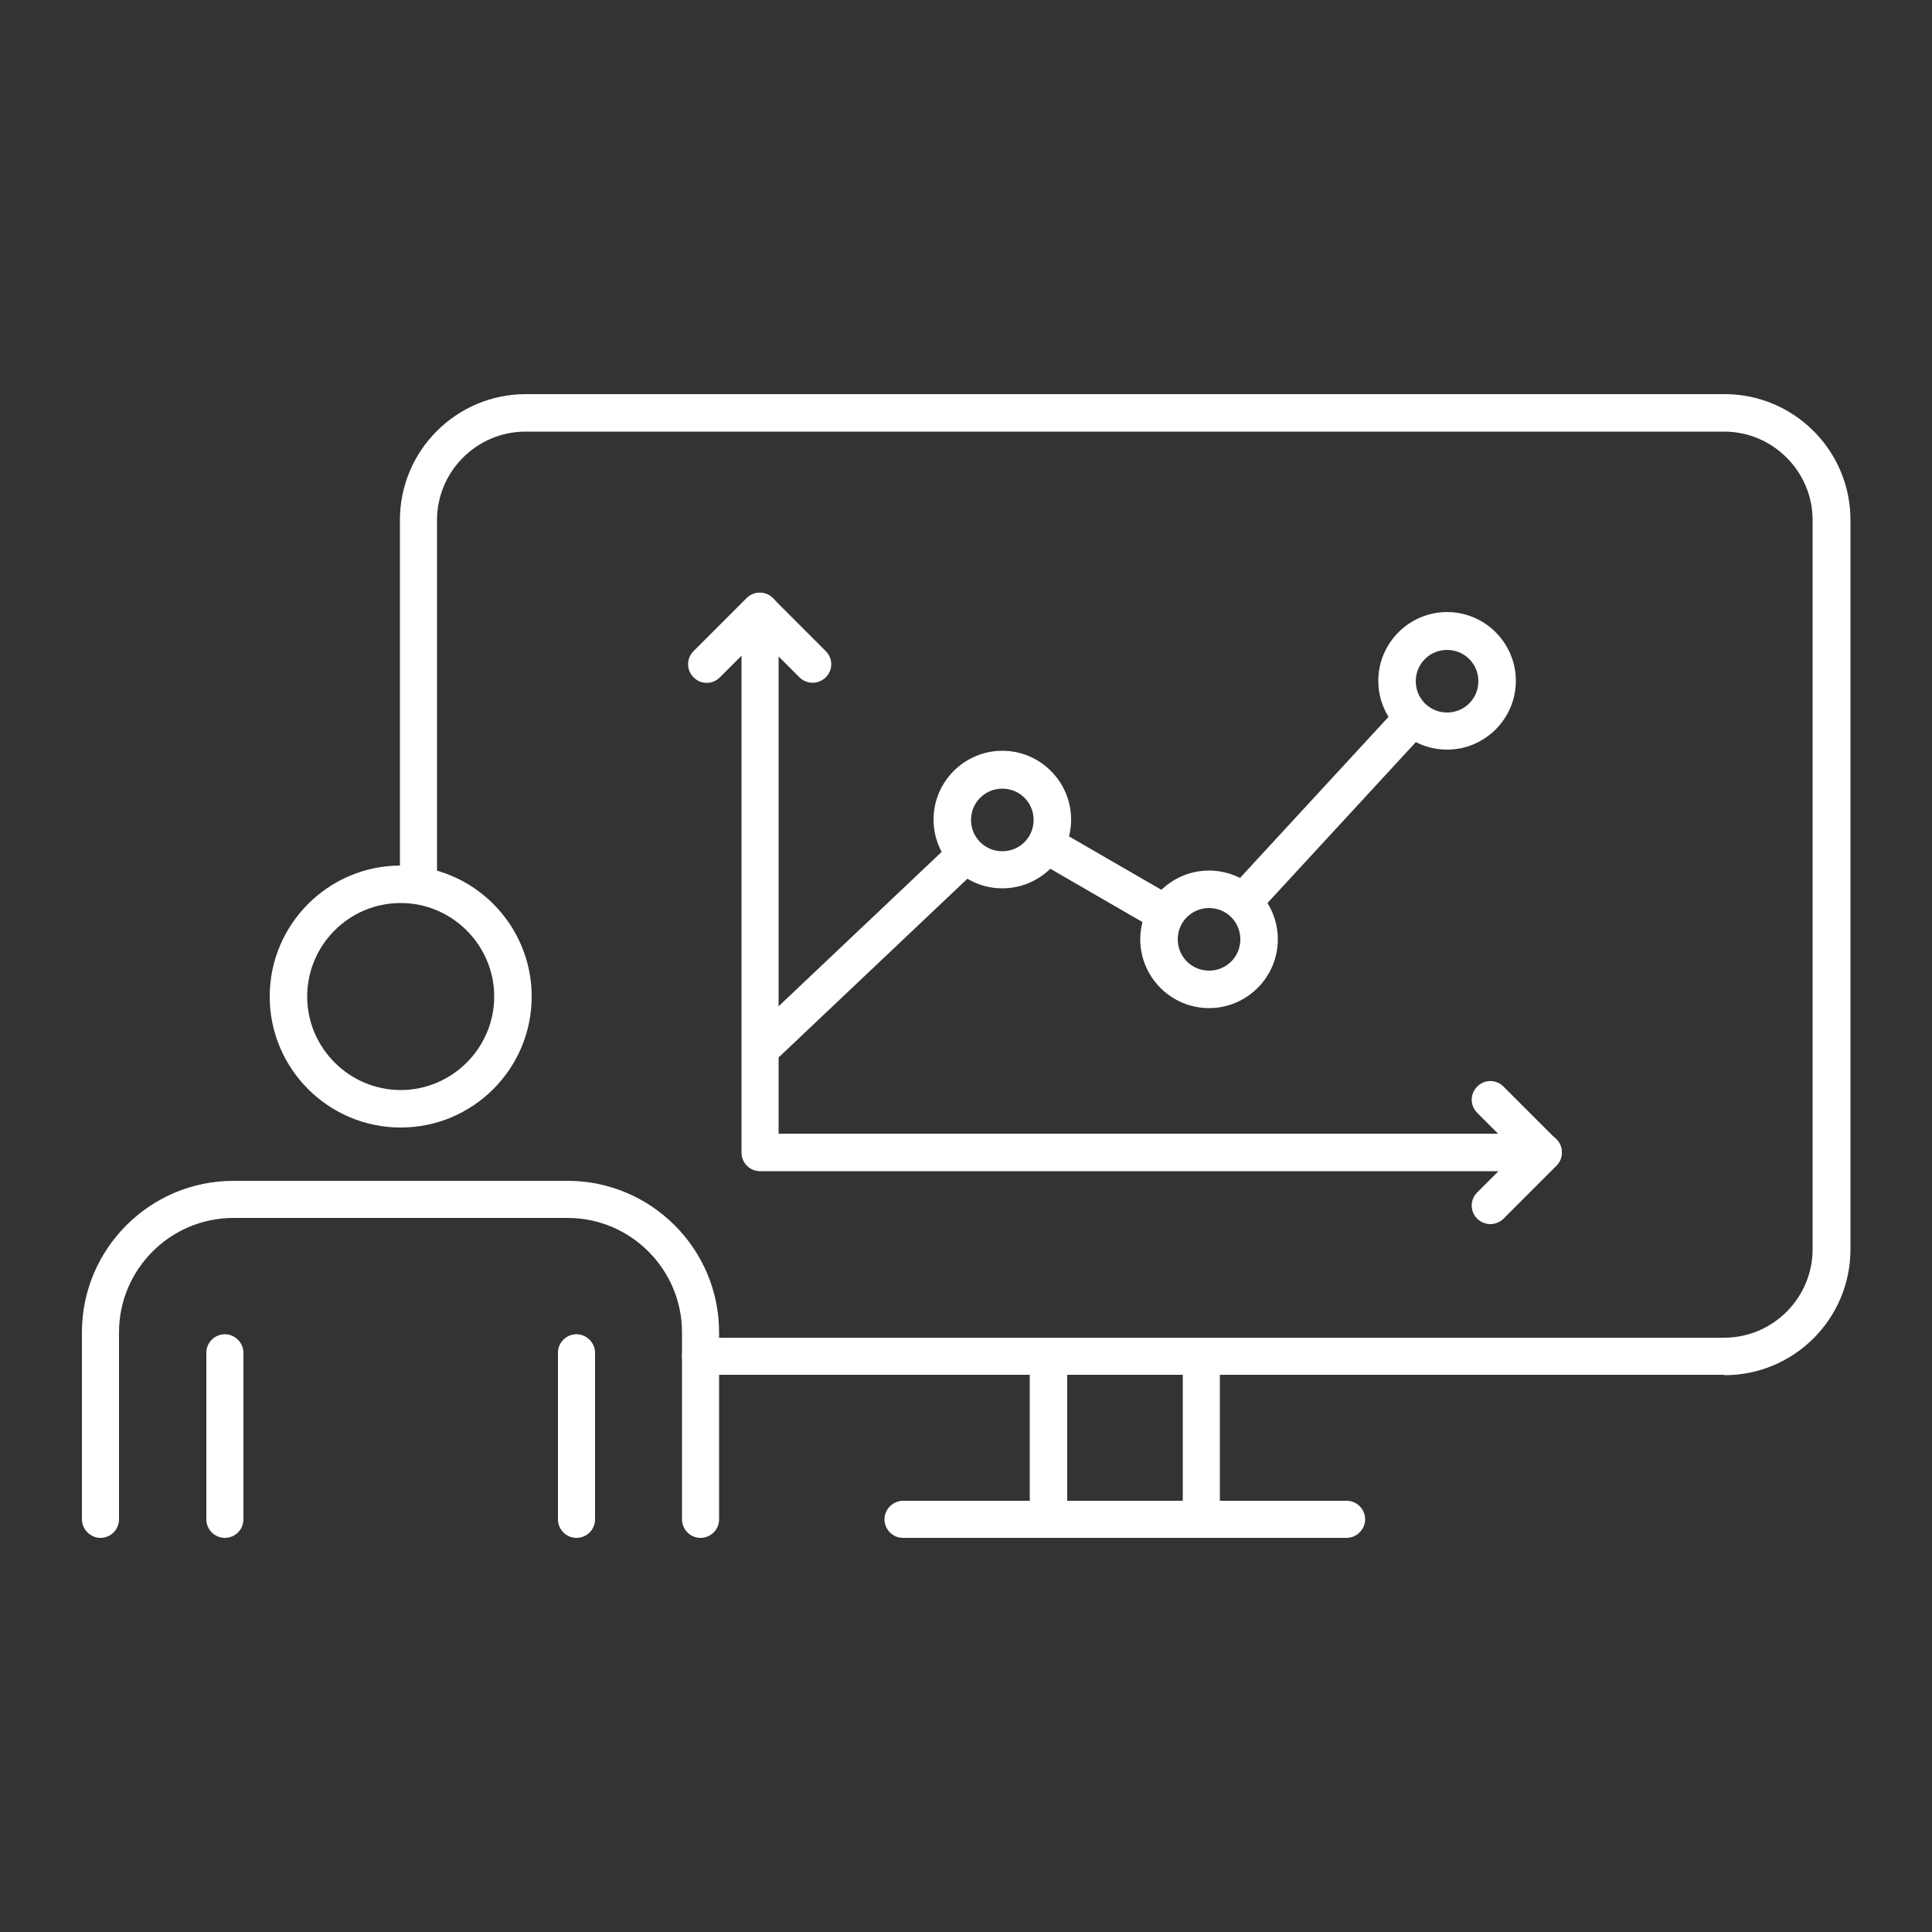
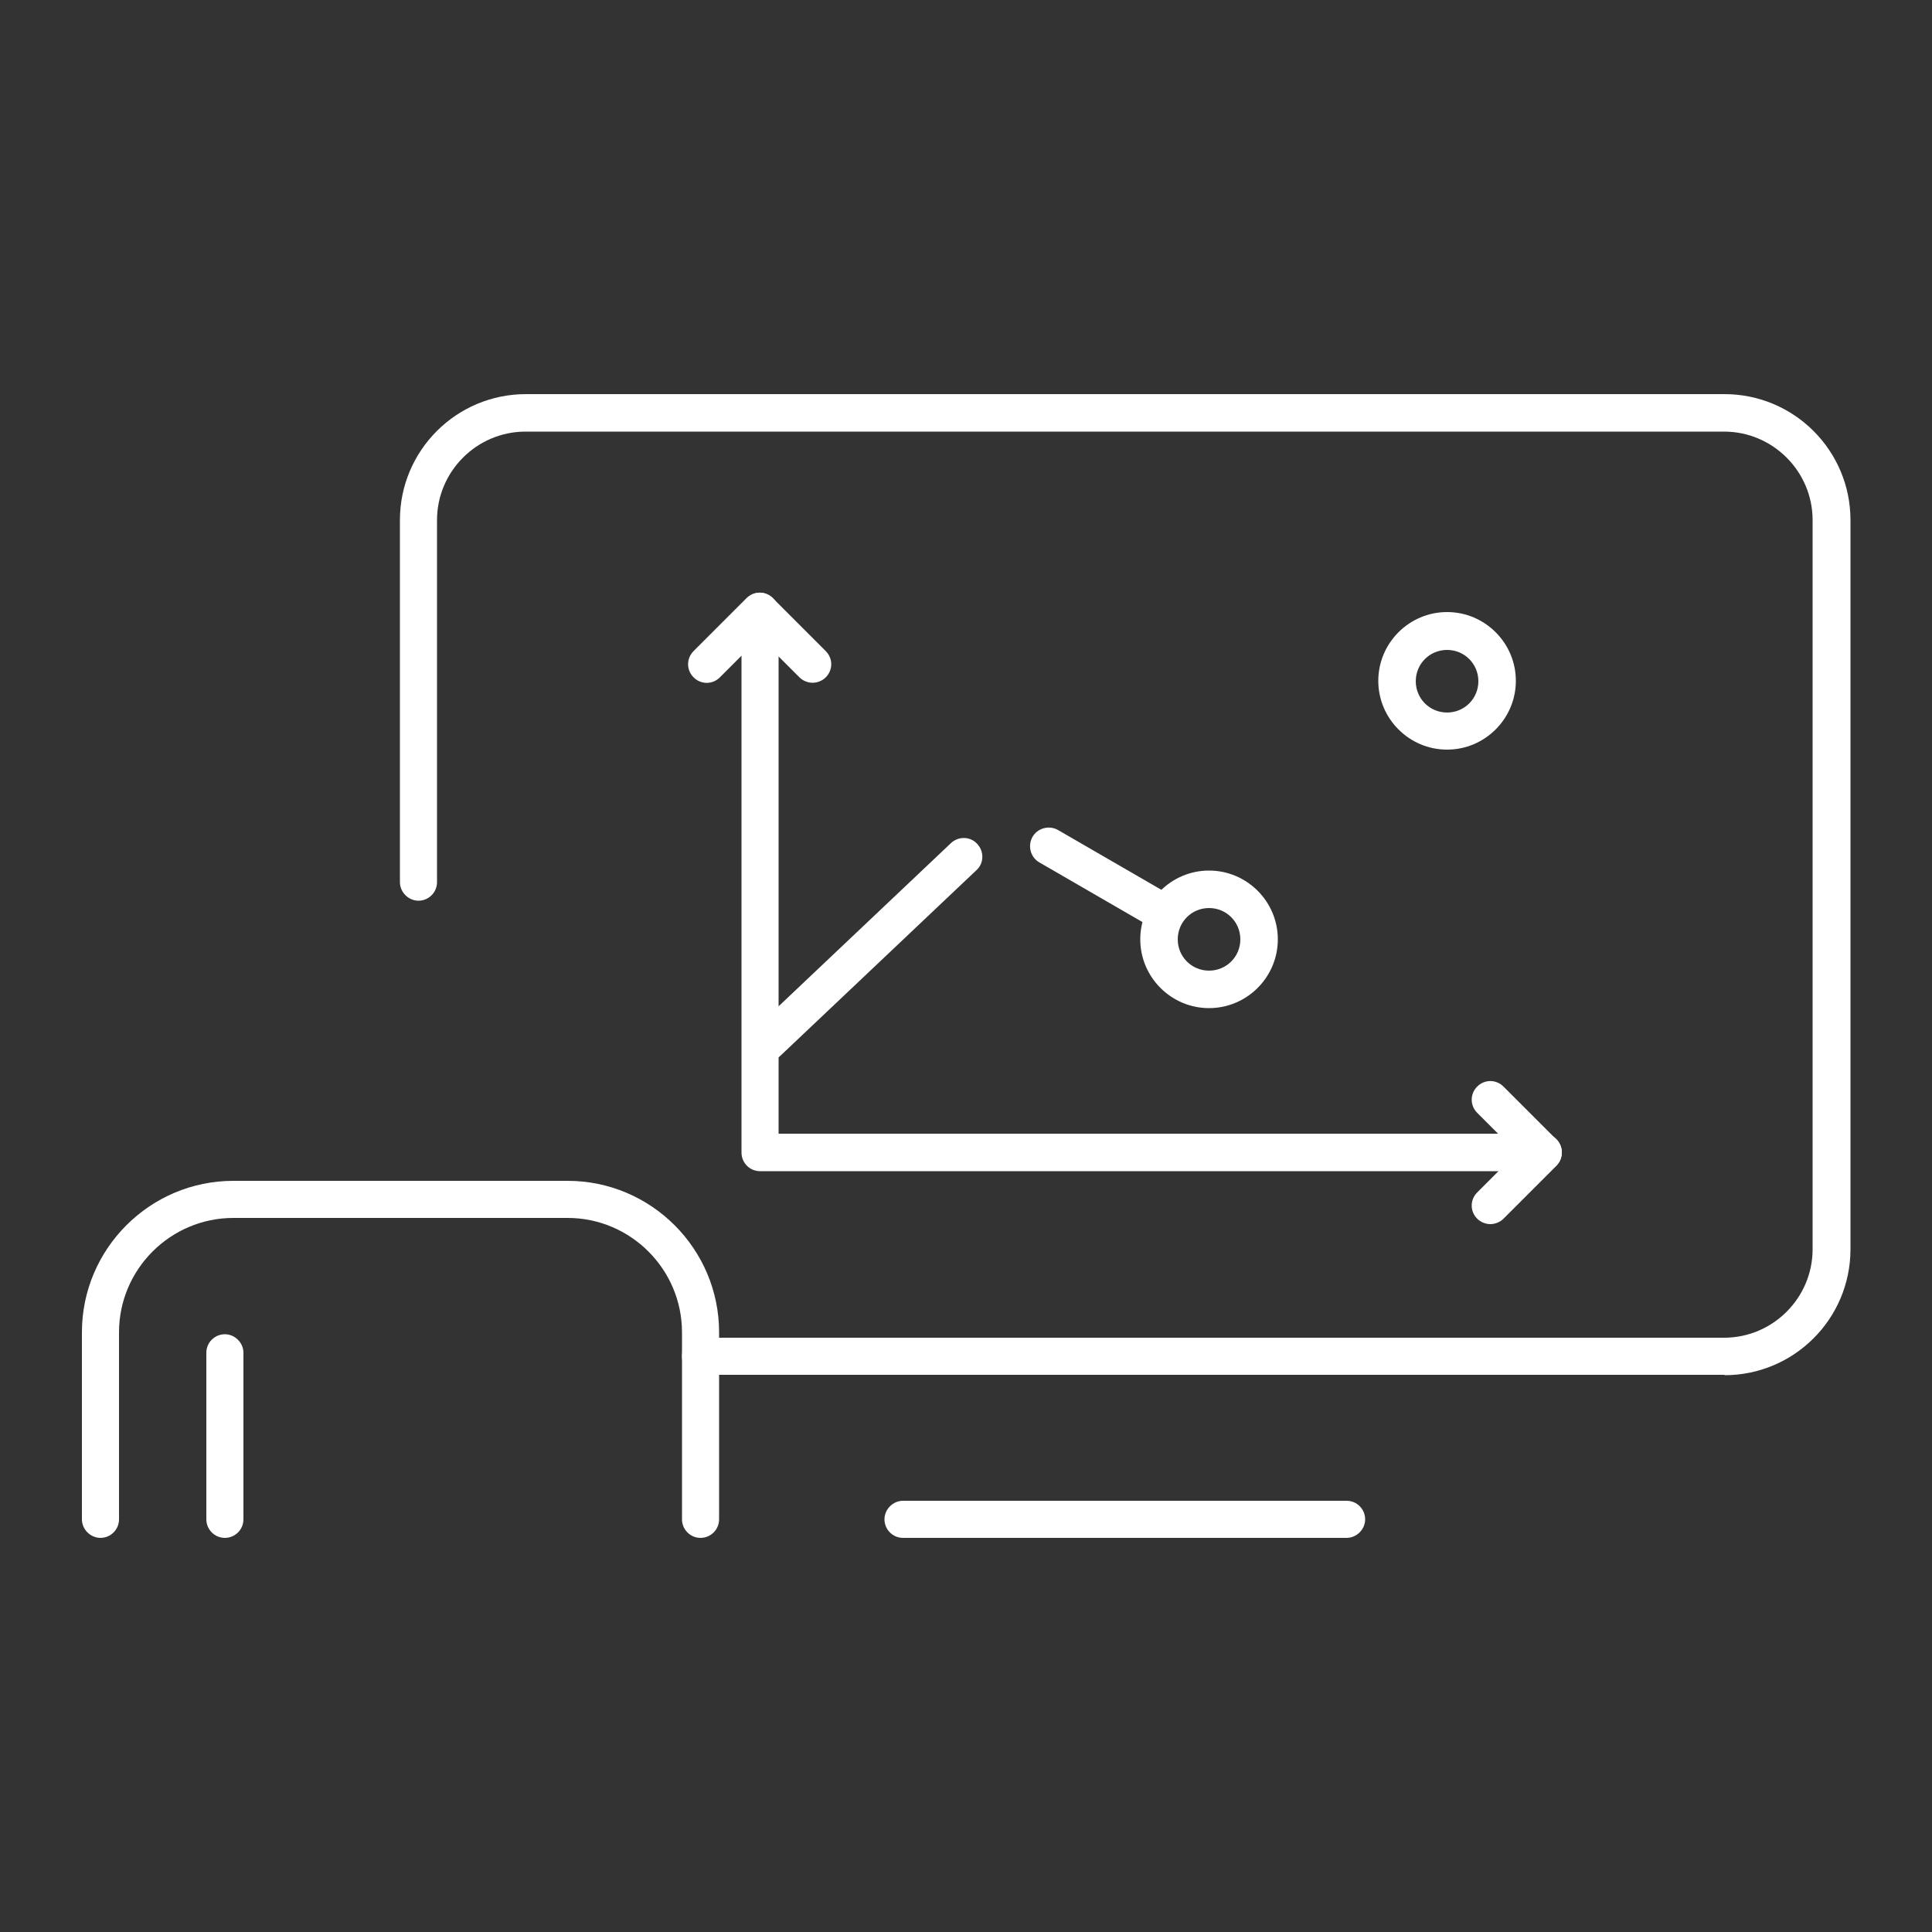
<svg xmlns="http://www.w3.org/2000/svg" id="Ebene_1" version="1.1" viewBox="0 0 500 500" width="100" height="100">
  <rect x="0" y="0" width="500" height="500" fill="#333333" stroke="none" />
  <defs>
    <style>
      .st0 {
        fill: #fff;
      }
    </style>
  </defs>
  <g>
    <g>
      <path class="st0" d="M446.3,355.8H181.3c-2.7,0-4.8-2.2-4.8-4.8s2.2-4.8,4.8-4.8h264.9c12.6,0,22.9-10.3,22.9-22.9v-188.7c0-12.6-10.3-22.9-22.9-22.9H136c-12.6,0-22.9,10.3-22.9,22.9v93.7c0,2.7-2.2,4.8-4.8,4.8s-4.8-2.2-4.8-4.8v-93.7c0-18,14.6-32.6,32.6-32.6h310.2c18,0,32.6,14.6,32.6,32.6v188.7c0,18-14.6,32.6-32.6,32.6h0Z" />
-       <path class="st0" d="M310.9,398h-39.6c-2.7,0-4.8-2.2-4.8-4.8v-42.2c0-2.7,2.2-4.8,4.8-4.8h39.6c2.7,0,4.8,2.2,4.8,4.8v42.2c0,2.7-2.2,4.8-4.8,4.8ZM276.2,388.4h29.9v-32.6h-29.9v32.6Z" />
      <path class="st0" d="M348.5,398h-114.8c-2.7,0-4.8-2.2-4.8-4.8s2.2-4.8,4.8-4.8h114.8c2.7,0,4.8,2.2,4.8,4.8s-2.2,4.8-4.8,4.8Z" />
    </g>
    <g>
-       <path class="st0" d="M322.4,237.6c-1.2,0-2.3-.4-3.3-1.3-2-1.8-2.1-4.9-.3-6.8l42.6-46.2c1.8-2,4.9-2.1,6.8-.3,2,1.8,2.1,4.9.3,6.8l-42.6,46.2c-1,1-2.3,1.6-3.6,1.6h.1Z" />
      <path class="st0" d="M301.3,241.1c-.8,0-1.7-.2-2.4-.6l-29.9-17.3c-2.3-1.3-3.1-4.3-1.8-6.6,1.3-2.3,4.3-3.1,6.6-1.8l29.9,17.3c2.3,1.3,3.1,4.3,1.8,6.6-.9,1.5-2.5,2.4-4.2,2.4h0Z" />
      <path class="st0" d="M198.7,274.5c-1.3,0-2.6-.5-3.5-1.5-1.8-1.9-1.8-5,.2-6.8l50.7-48c1.9-1.8,5-1.8,6.8.2,1.8,1.9,1.8,5-.2,6.8l-50.7,48c-.9.9-2.1,1.3-3.3,1.3Z" />
-       <path class="st0" d="M259.4,229.9c-9.8,0-17.8-8-17.8-17.8s8-17.8,17.8-17.8,17.8,8,17.8,17.8-8,17.8-17.8,17.8ZM259.4,204.1c-4.5,0-8.1,3.6-8.1,8.1s3.6,8.1,8.1,8.1,8.1-3.6,8.1-8.1-3.6-8.1-8.1-8.1Z" />
      <path class="st0" d="M312.9,260.9c-9.8,0-17.8-8-17.8-17.8s8-17.8,17.8-17.8,17.8,8,17.8,17.8-8,17.8-17.8,17.8ZM312.9,235c-4.5,0-8.1,3.6-8.1,8.1s3.6,8.1,8.1,8.1,8.1-3.6,8.1-8.1-3.6-8.1-8.1-8.1Z" />
      <path class="st0" d="M374.5,194c-9.8,0-17.8-8-17.8-17.8s8-17.8,17.8-17.8,17.8,8,17.8,17.8-8,17.8-17.8,17.8ZM374.5,168.2c-4.5,0-8.1,3.6-8.1,8.1s3.6,8.1,8.1,8.1,8.1-3.6,8.1-8.1-3.6-8.1-8.1-8.1Z" />
      <g>
        <path class="st0" d="M399.4,303.1h-202.7c-2.7,0-4.8-2.2-4.8-4.8v-140.1c0-2.7,2.2-4.8,4.8-4.8s4.8,2.2,4.8,4.8v135.2h197.9c2.7,0,4.8,2.2,4.8,4.8s-2.2,4.8-4.8,4.8h0Z" />
        <path class="st0" d="M210.3,176.7c-1.2,0-2.5-.5-3.4-1.4l-10.3-10.3-10.3,10.3c-1.9,1.9-4.9,1.9-6.8,0-1.9-1.9-1.9-4.9,0-6.8l13.7-13.7c1.9-1.9,4.9-1.9,6.8,0l13.7,13.7c1.9,1.9,1.9,4.9,0,6.8-.9.9-2.2,1.4-3.4,1.4Z" />
        <path class="st0" d="M385.7,316.8c-1.2,0-2.5-.5-3.4-1.4-1.9-1.9-1.9-4.9,0-6.8l10.3-10.3-10.3-10.3c-1.9-1.9-1.9-4.9,0-6.8s4.9-1.9,6.8,0l13.7,13.7c.9.9,1.4,2.1,1.4,3.4s-.5,2.5-1.4,3.4l-13.7,13.7c-.9.9-2.2,1.4-3.4,1.4h0Z" />
      </g>
    </g>
  </g>
  <g>
    <g>
      <path class="st0" d="M181.3,398c-2.7,0-4.8-2.2-4.8-4.8v-48.4c0-16.3-13.3-29.6-29.6-29.6H60.4c-16.3,0-29.6,13.3-29.6,29.6v48.4c0,2.7-2.2,4.8-4.8,4.8s-4.8-2.2-4.8-4.8v-48.4c0-21.6,17.6-39.2,39.2-39.2h86.5c21.6,0,39.2,17.6,39.2,39.2v48.4c0,2.7-2.2,4.8-4.8,4.8h0Z" />
-       <path class="st0" d="M103.7,291.8c-18.7,0-33.9-15.2-33.9-33.9s15.2-33.9,33.9-33.9,33.9,15.2,33.9,33.9-15.2,33.9-33.9,33.9ZM103.7,233.7c-13.4,0-24.2,10.9-24.2,24.2s10.9,24.2,24.2,24.2,24.2-10.9,24.2-24.2-10.9-24.2-24.2-24.2Z" />
    </g>
    <g>
      <path class="st0" d="M58.2,398c-2.7,0-4.8-2.2-4.8-4.8v-43.1c0-2.7,2.2-4.8,4.8-4.8s4.8,2.2,4.8,4.8v43.1c0,2.7-2.2,4.8-4.8,4.8Z" />
-       <path class="st0" d="M149.2,398c-2.7,0-4.8-2.2-4.8-4.8v-43.1c0-2.7,2.2-4.8,4.8-4.8s4.8,2.2,4.8,4.8v43.1c0,2.7-2.2,4.8-4.8,4.8Z" />
    </g>
  </g>
</svg>